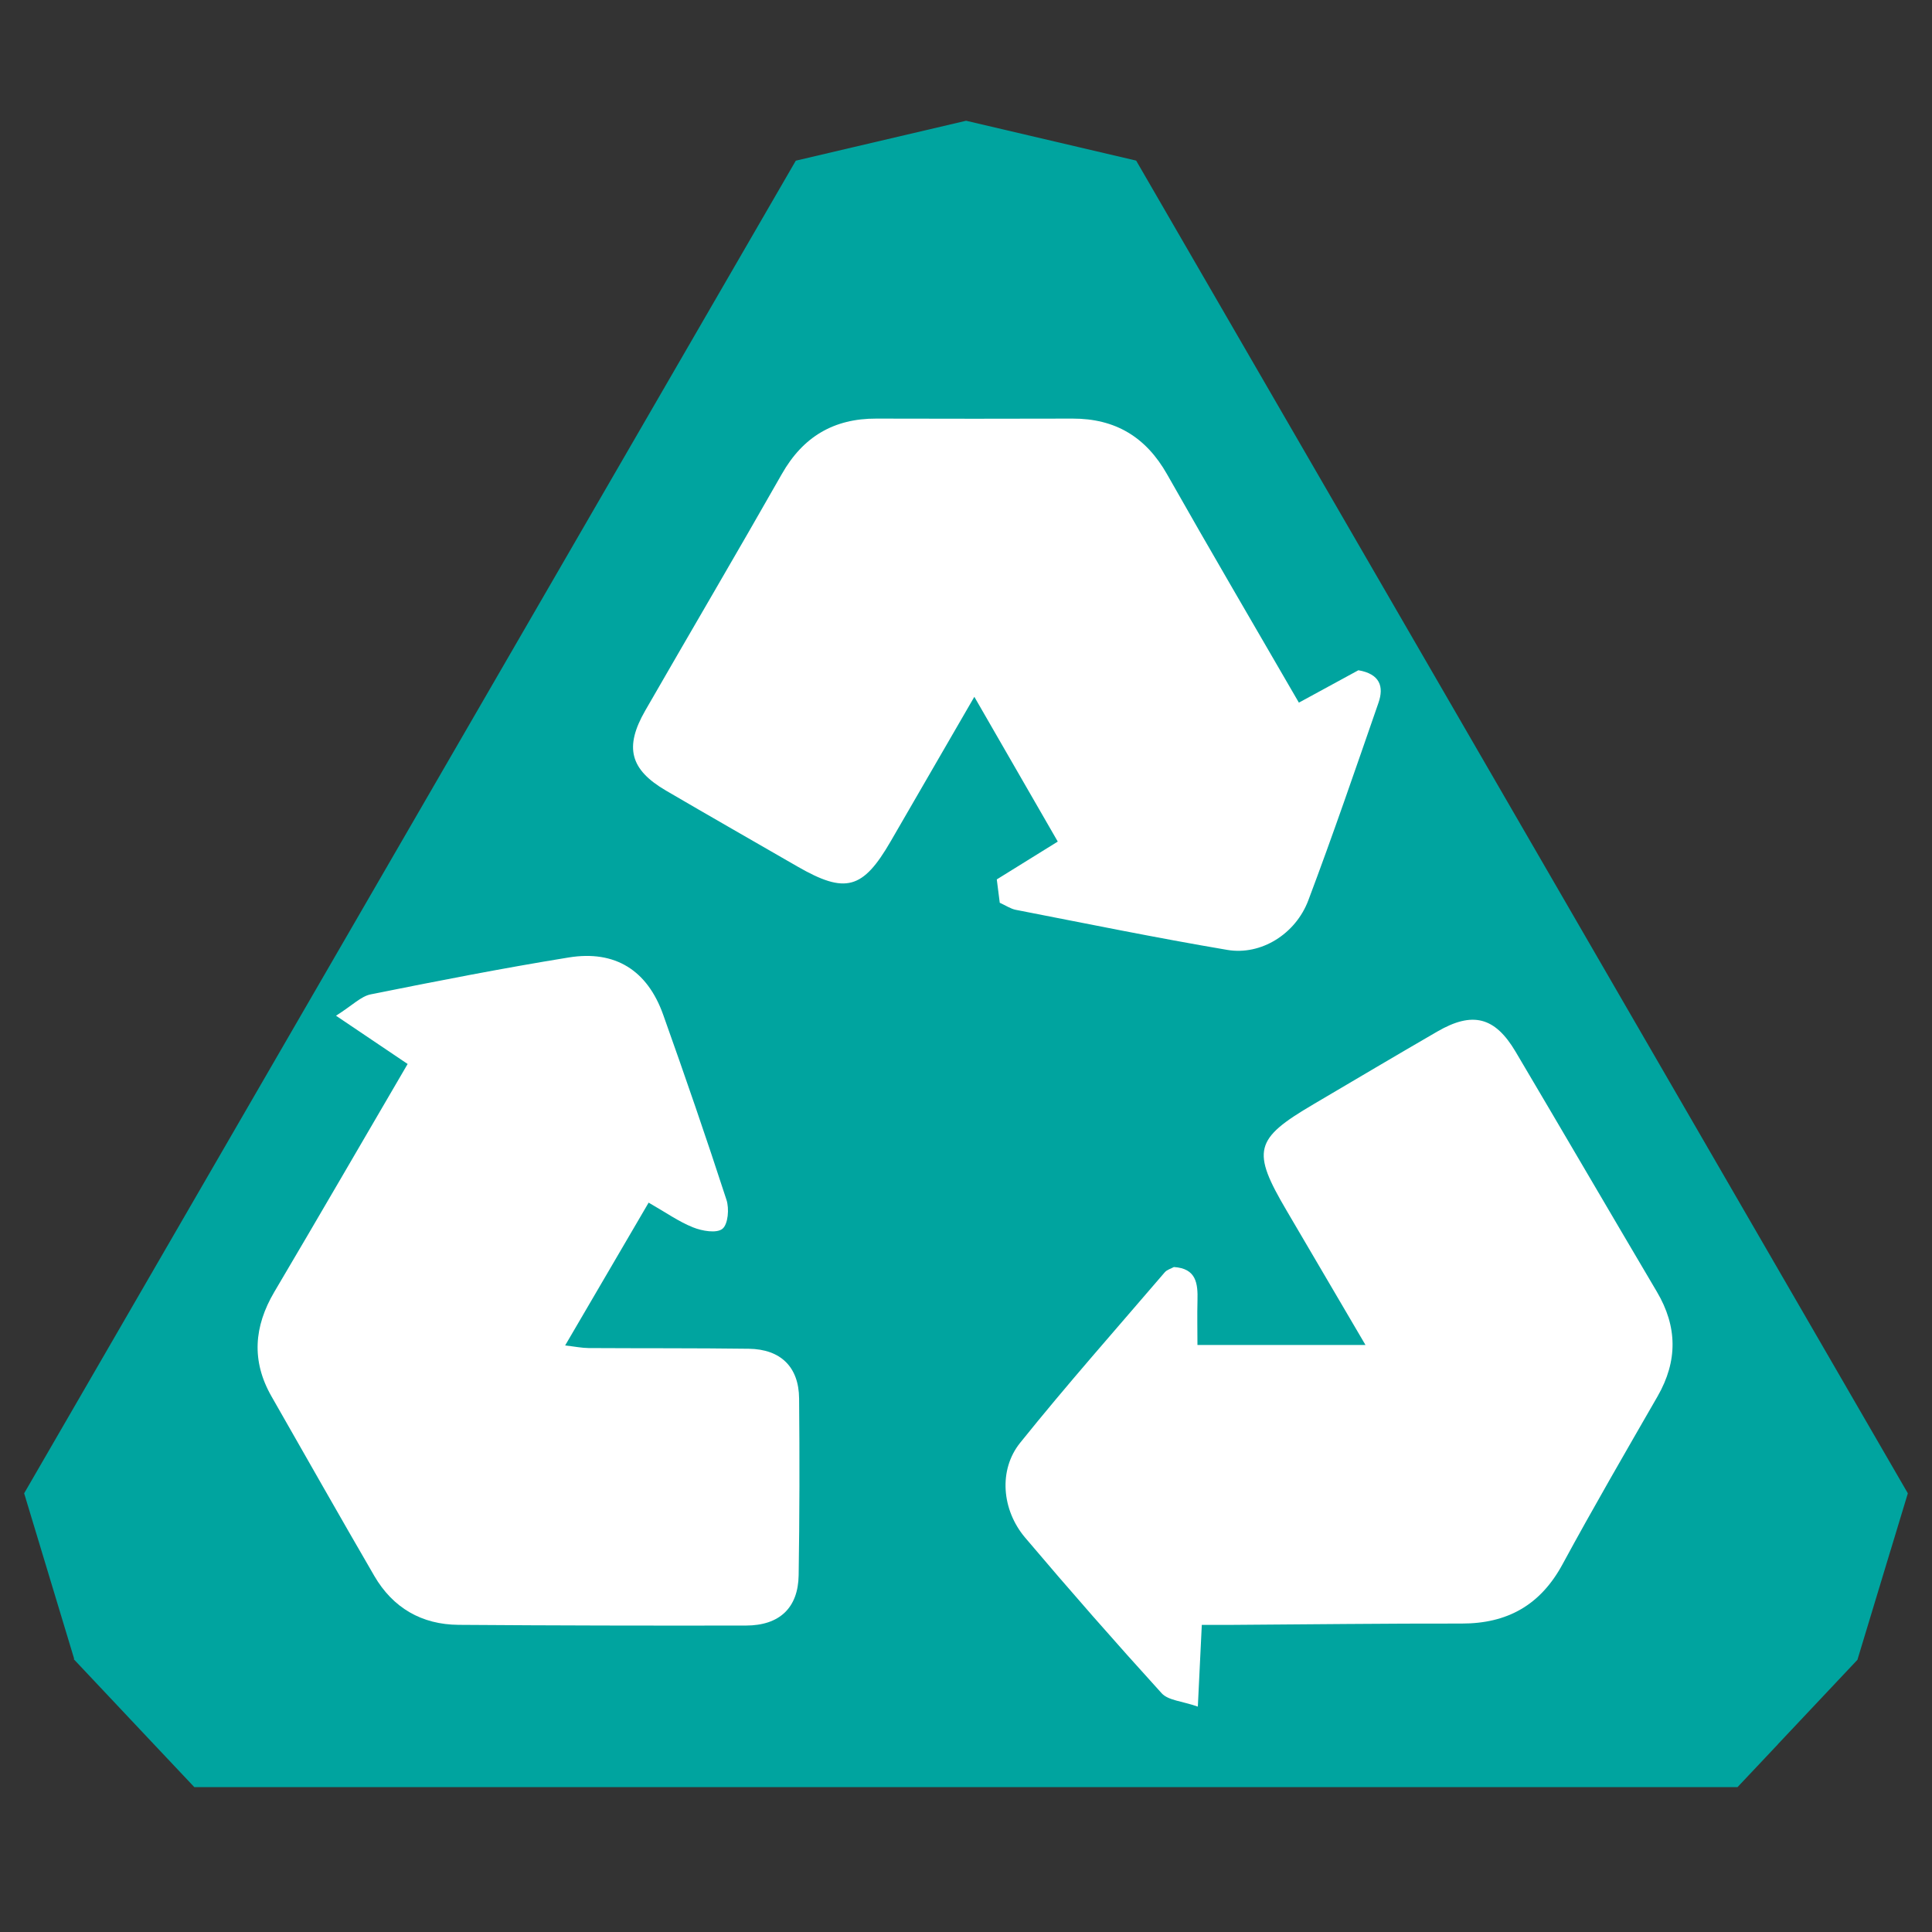
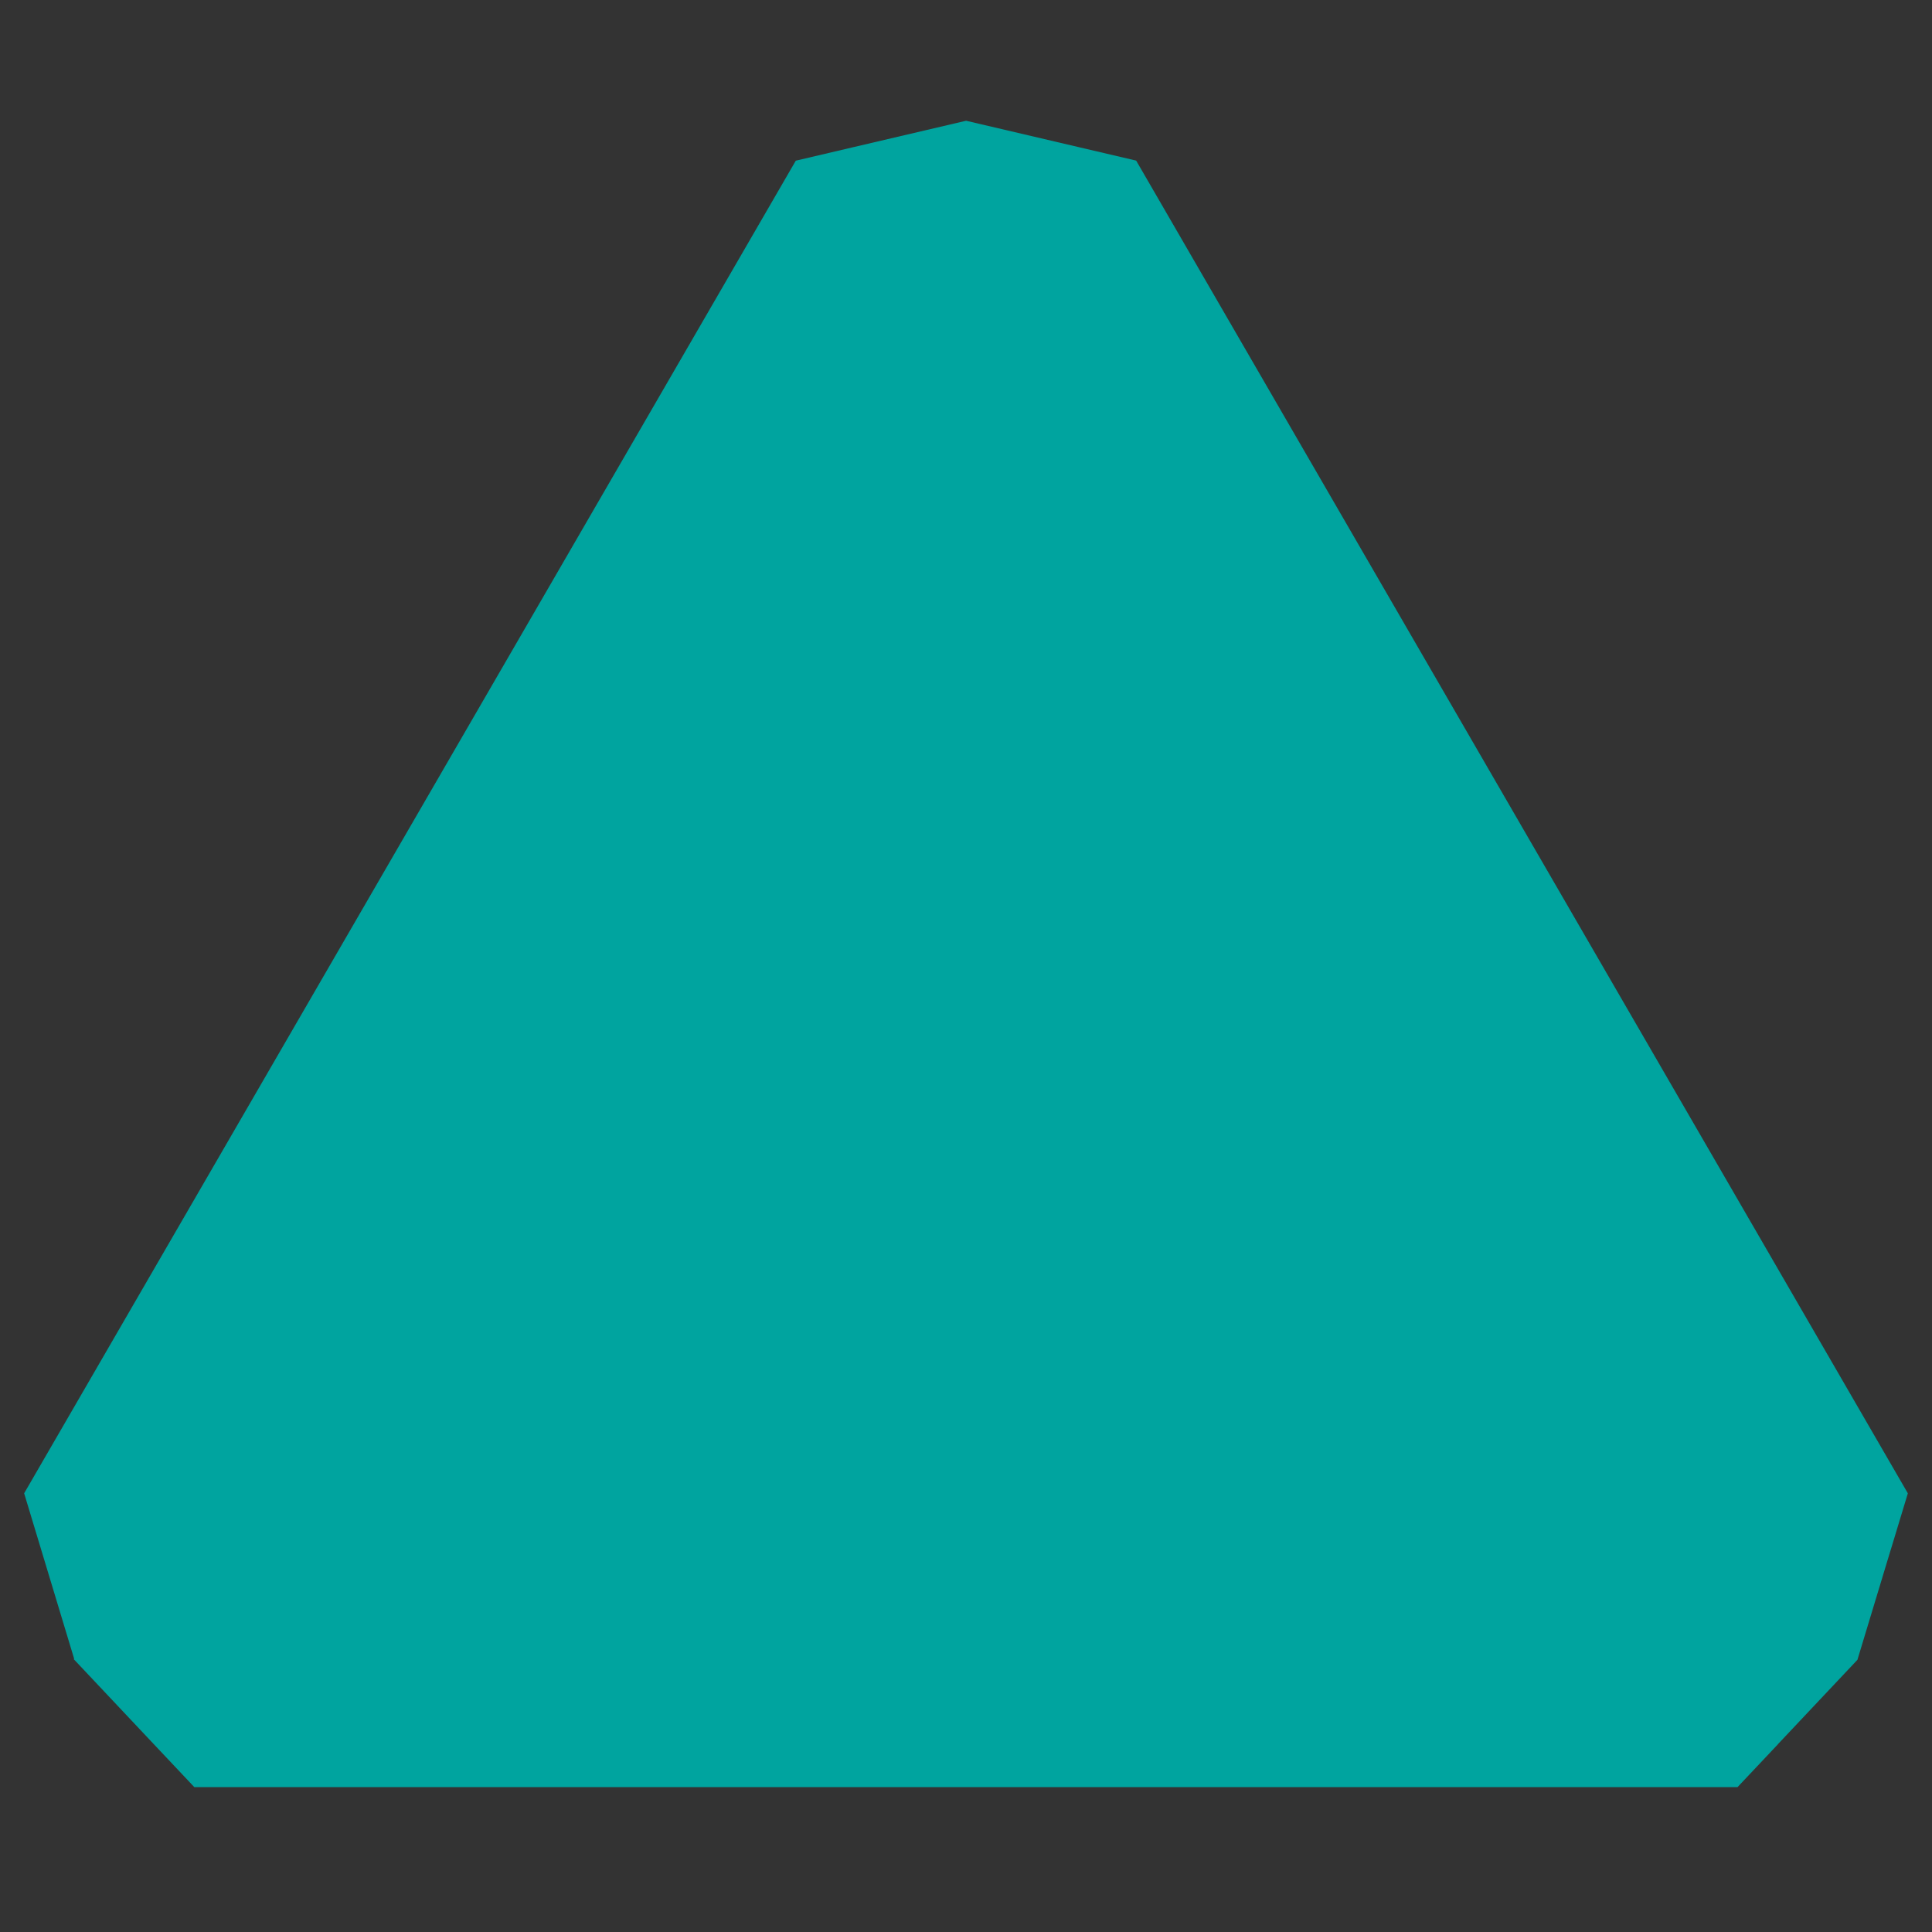
<svg xmlns="http://www.w3.org/2000/svg" width="60" height="60" viewBox="0 0 60 60" fill="none">
  <rect x="0" y="0" width="60" height="60" fill="#333333" stroke="none" />
  <path d="M59.249 46.375L35.286 4.99V4.988L30.003 3.75L26.503 4.57L24.714 4.99L0.75 46.376L2.303 51.516L2.29 51.527L4.775 54.165L6.034 55.5H53.96H53.961L55.22 54.165L55.219 54.163L57.684 51.547L58.718 48.13H58.719L59.25 46.376L59.249 46.375Z" fill="#00A49F" />
-   <path d="M31.049 28.041C31.02 27.817 30.992 27.602 30.956 27.311C31.565 26.933 32.164 26.561 32.85 26.136C32.004 24.667 31.169 23.218 30.259 21.64C29.352 23.206 28.508 24.667 27.661 26.128C26.796 27.623 26.256 27.769 24.765 26.91C23.405 26.126 22.04 25.346 20.683 24.553C19.564 23.899 19.384 23.206 20.039 22.067C21.448 19.617 22.882 17.181 24.279 14.724C24.936 13.564 25.894 12.995 27.217 13C29.247 13.007 31.279 13.005 33.309 13C34.633 12.997 35.587 13.569 36.243 14.727C37.578 17.086 38.951 19.424 40.338 21.821C40.988 21.467 41.606 21.129 42.186 20.815C42.853 20.93 42.987 21.32 42.808 21.831C42.098 23.879 41.396 25.931 40.632 27.958C40.236 29.011 39.159 29.677 38.115 29.5C35.918 29.128 33.734 28.681 31.548 28.256C31.388 28.225 31.24 28.123 31.05 28.037L31.049 28.041Z" fill="white" />
-   <path d="M37.323 50.464C37.284 51.293 37.248 52.019 37.2 53C36.706 52.828 36.279 52.809 36.076 52.585C34.634 50.999 33.22 49.387 31.835 47.751C31.109 46.892 31.004 45.65 31.682 44.807C33.13 43.004 34.667 41.27 36.172 39.513C36.241 39.432 36.367 39.399 36.456 39.349C37.153 39.392 37.203 39.861 37.189 40.383C37.177 40.836 37.188 41.288 37.188 41.769H42.406C41.544 40.299 40.754 38.95 39.961 37.603C38.861 35.736 38.951 35.375 40.792 34.293C42.072 33.539 43.35 32.781 44.636 32.036C45.73 31.402 46.425 31.576 47.067 32.66C48.536 35.141 49.988 37.634 51.456 40.117C52.096 41.199 52.106 42.267 51.48 43.36C50.483 45.093 49.479 46.822 48.527 48.578C47.841 49.846 46.814 50.423 45.393 50.421C43.018 50.417 40.644 50.447 38.27 50.462C37.962 50.464 37.654 50.462 37.325 50.462L37.323 50.464Z" fill="white" />
-   <path d="M12.658 33.042C11.946 32.562 11.306 32.13 10.435 31.544C10.952 31.217 11.21 30.942 11.512 30.881C13.556 30.47 15.604 30.069 17.663 29.735C19.107 29.501 20.105 30.136 20.595 31.511C21.275 33.419 21.935 35.334 22.561 37.261C22.651 37.534 22.613 38.018 22.436 38.162C22.255 38.309 21.801 38.23 21.521 38.116C21.077 37.939 20.676 37.653 20.144 37.349C19.287 38.813 18.448 40.249 17.551 41.784C17.859 41.82 18.068 41.863 18.277 41.865C19.938 41.875 21.596 41.865 23.257 41.887C24.244 41.901 24.808 42.452 24.817 43.431C24.834 45.26 24.831 47.088 24.803 48.917C24.788 49.936 24.206 50.481 23.169 50.483C20.192 50.488 17.218 50.483 14.241 50.461C13.094 50.452 12.202 49.934 11.624 48.941C10.549 47.09 9.493 45.225 8.431 43.365C7.803 42.266 7.886 41.196 8.52 40.12C9.9 37.786 11.259 35.439 12.66 33.042H12.658Z" fill="white" />
</svg>